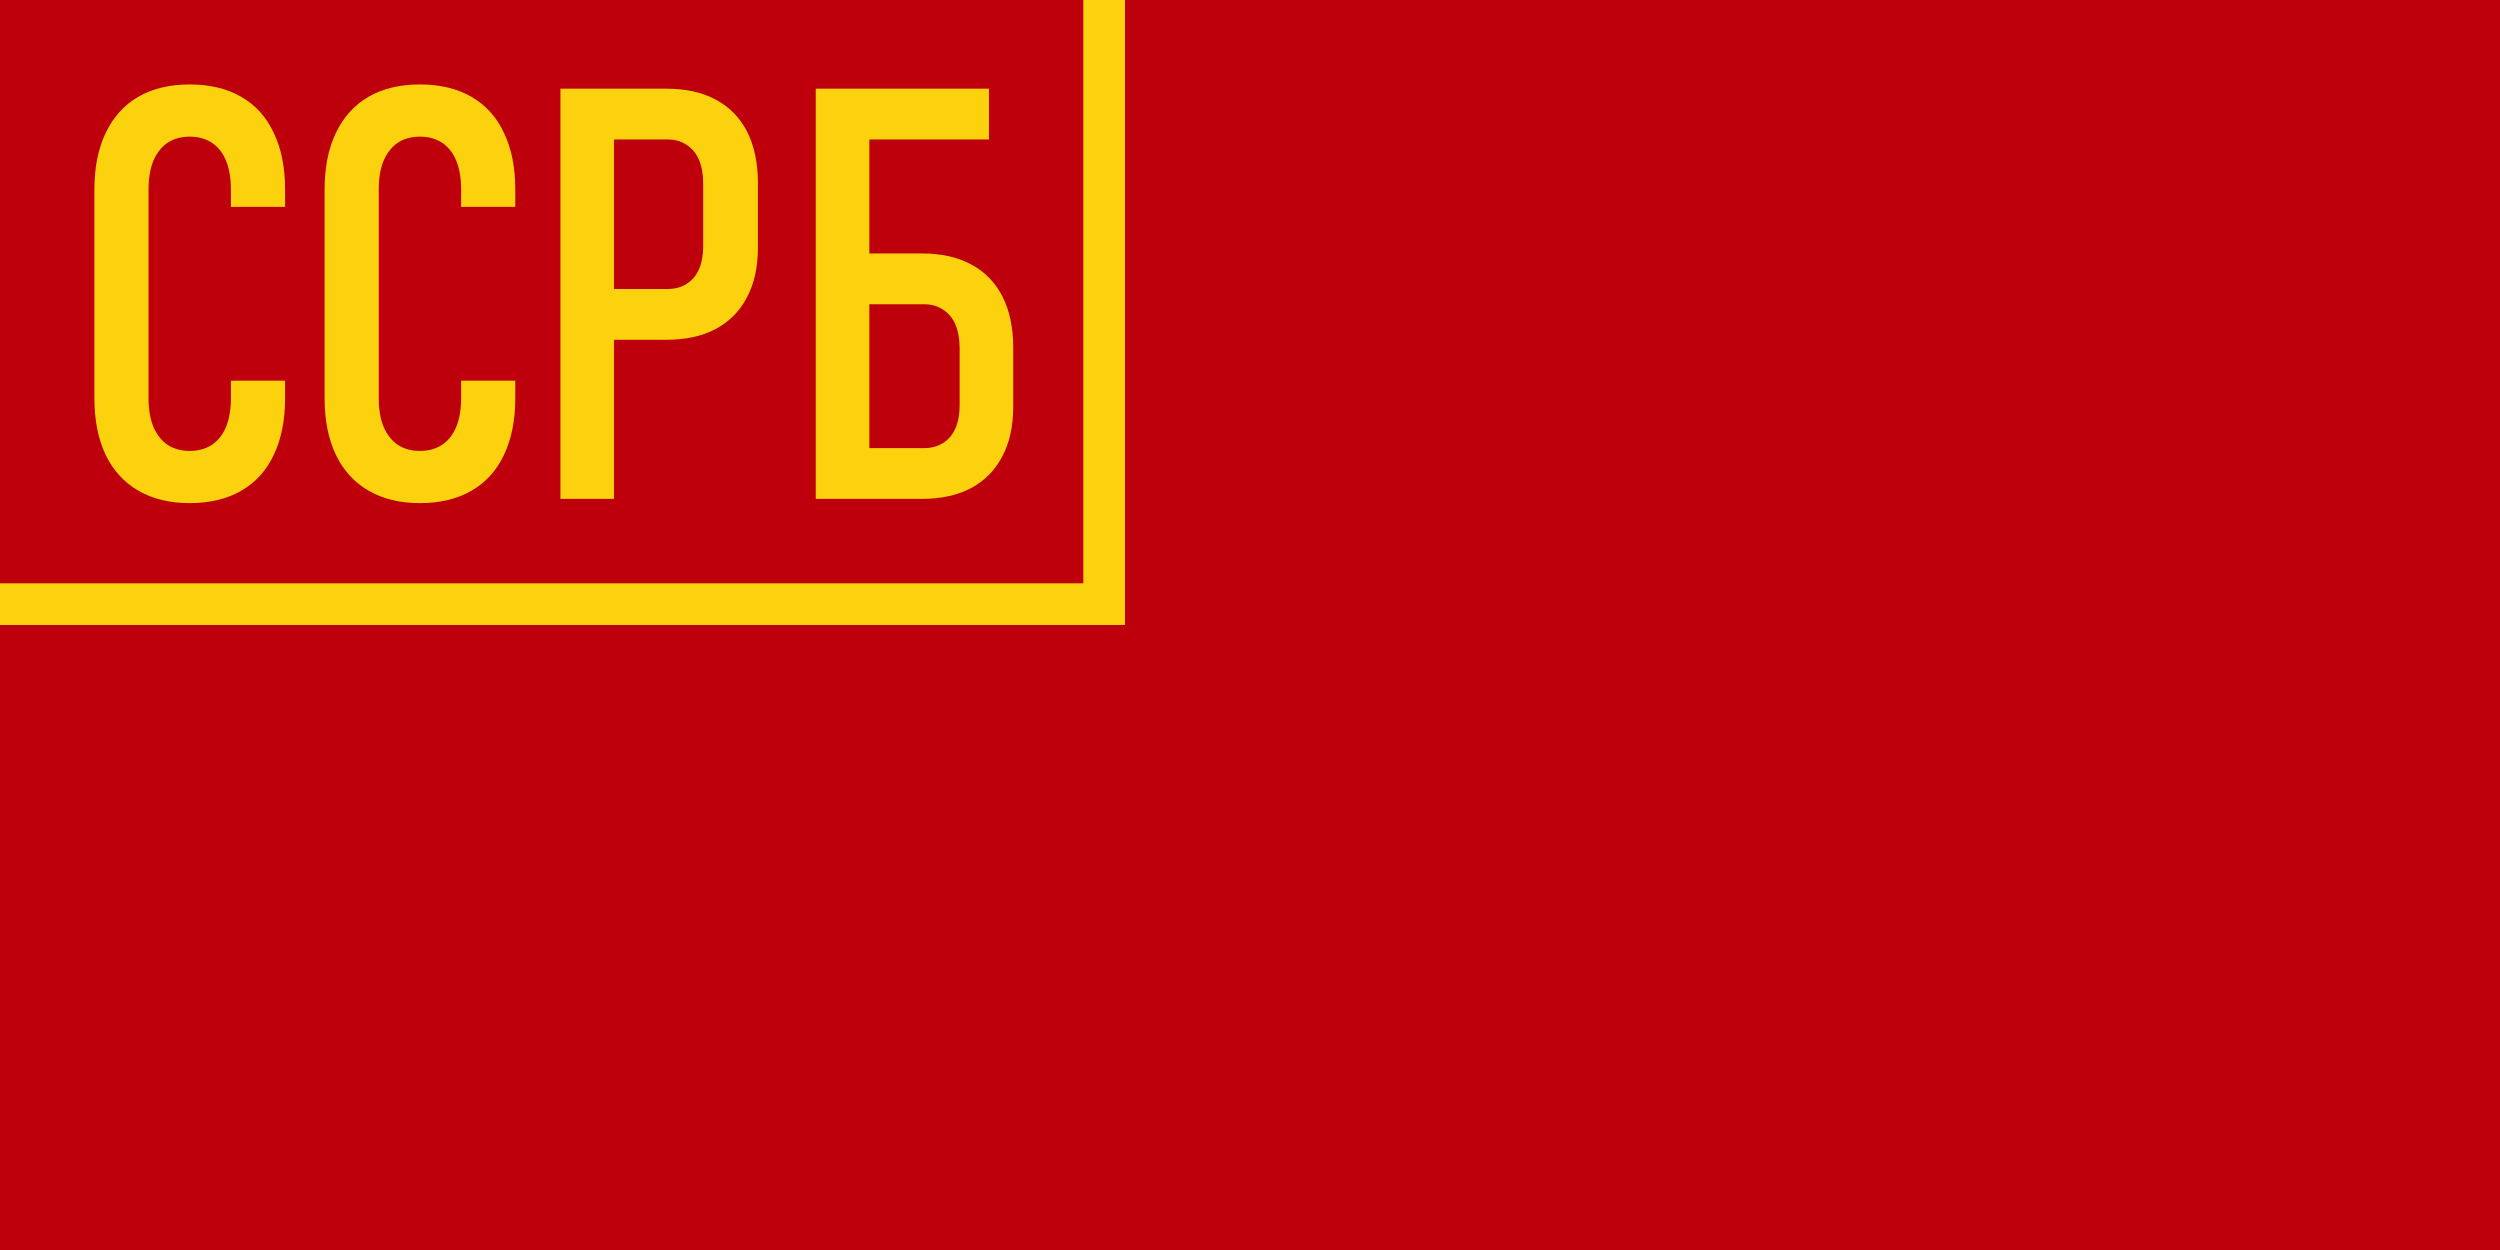
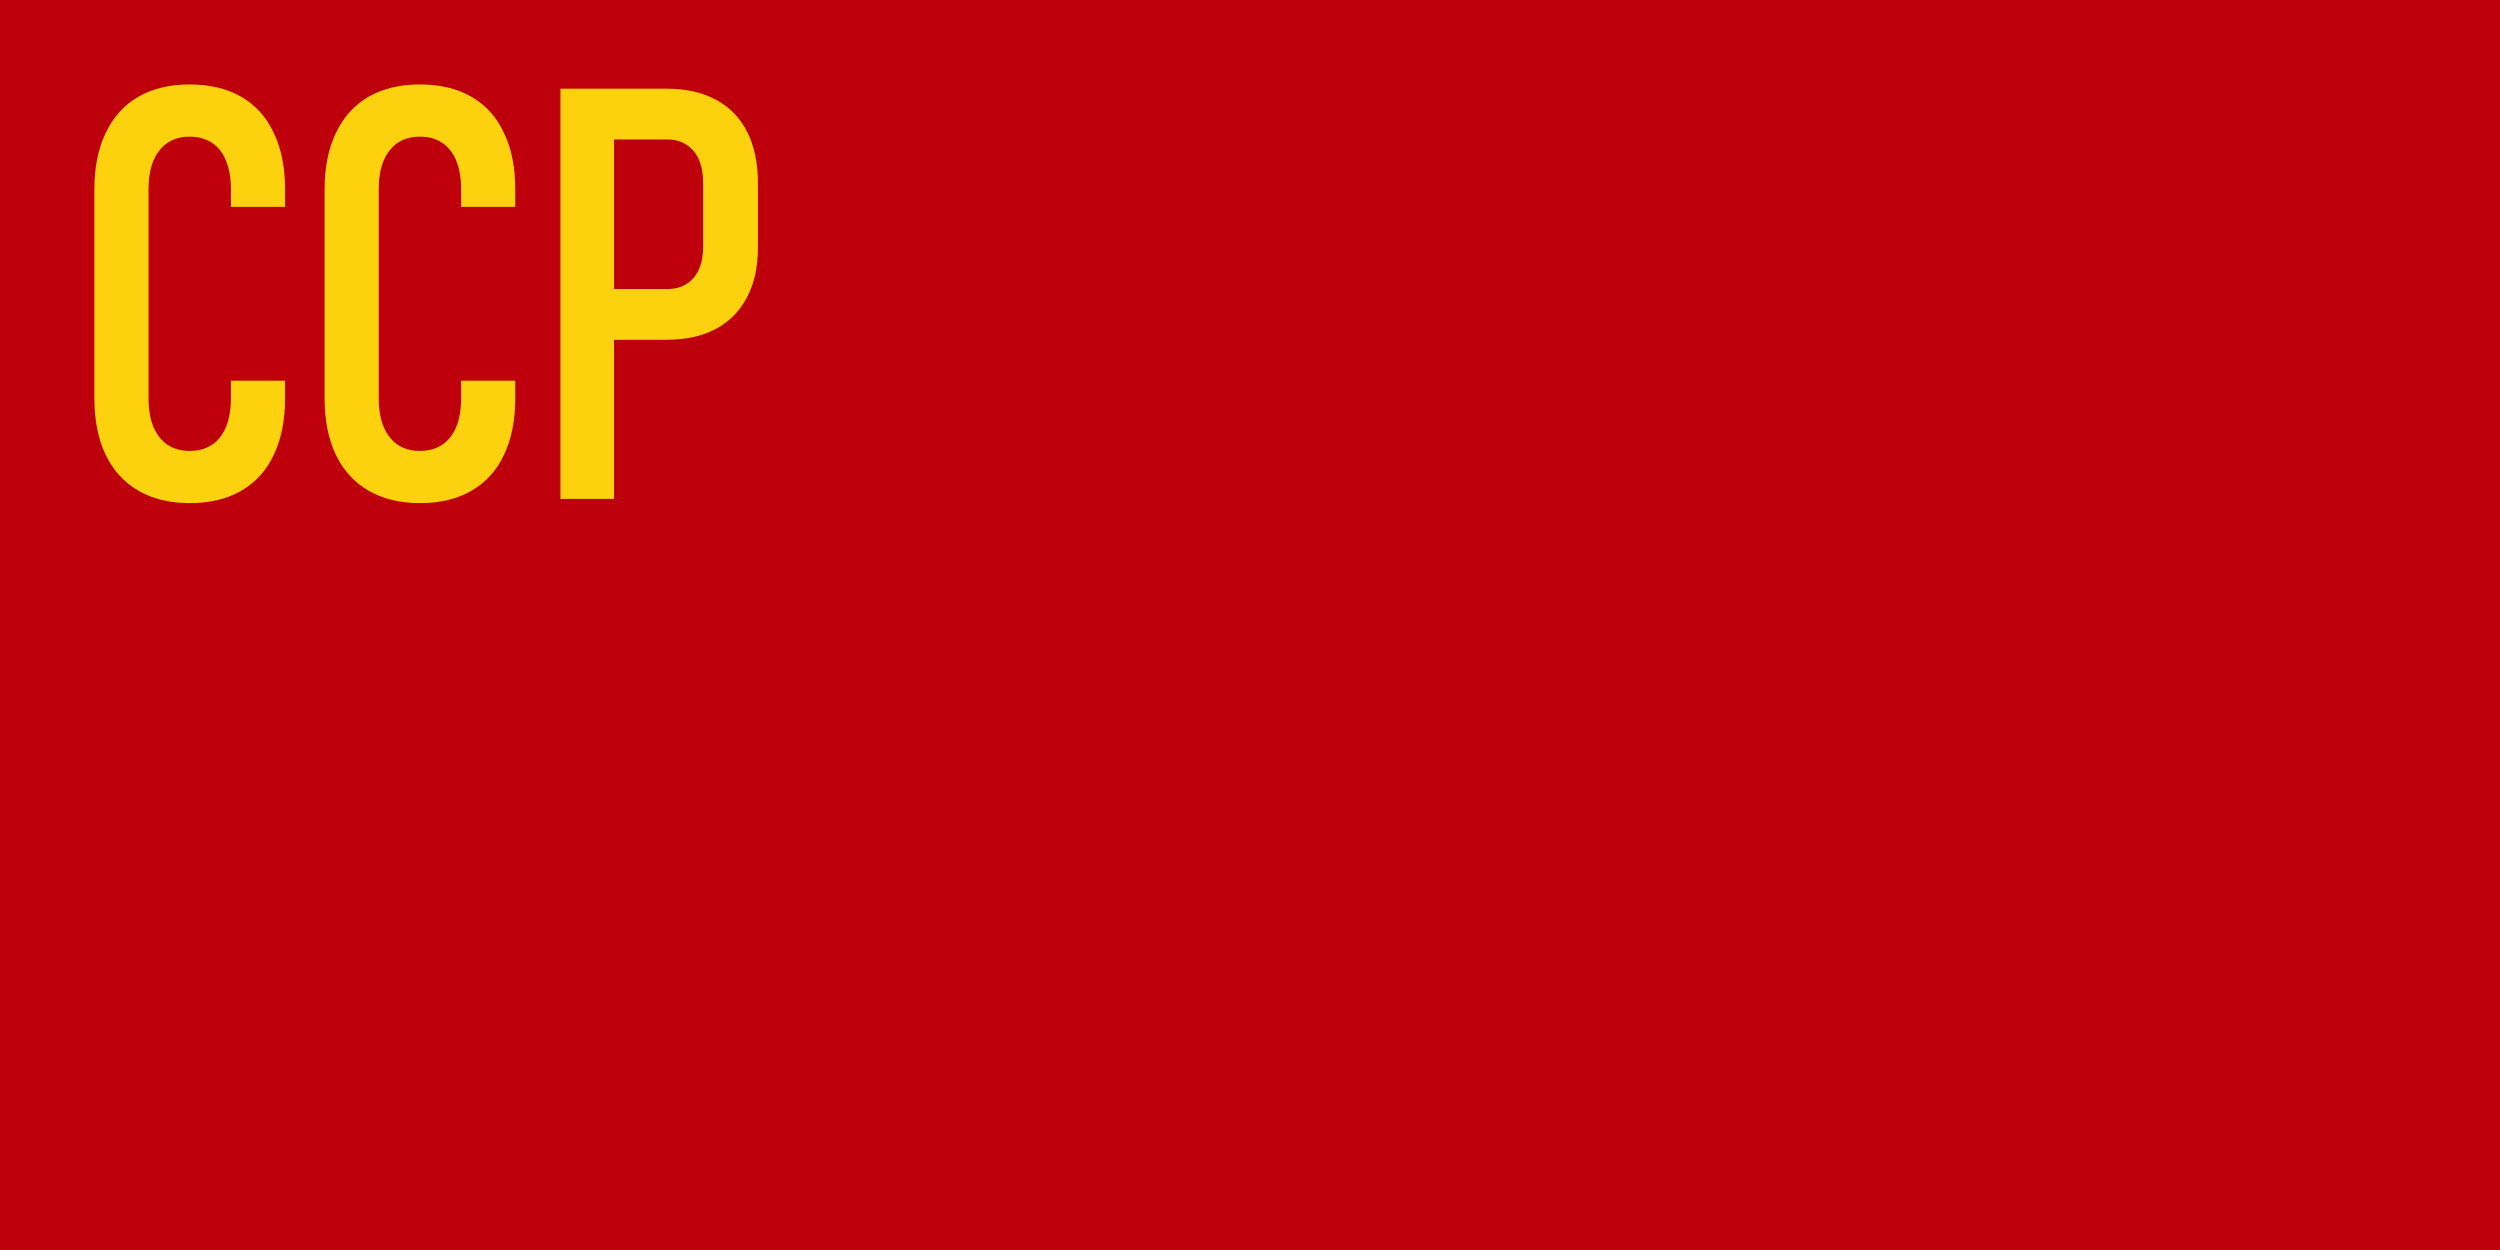
<svg xmlns="http://www.w3.org/2000/svg" xmlns:ns1="http://sodipodi.sourceforge.net/DTD/sodipodi-0.dtd" xmlns:ns2="http://www.inkscape.org/namespaces/inkscape" id="flag" width="300" height="150" version="1.0" ns1:docname="Flag_of_the_Byelorussian_Soviet_Socialist_Republic_(1919–1927).svg" ns2:version="1.1.1 (3bf5ae0d25, 2021-09-20)">
  <defs id="defs15" />
  <ns1:namedview id="namedview13" pagecolor="#ffffff" bordercolor="#666666" borderopacity="1.0" ns2:pageshadow="2" ns2:pageopacity="0.0" ns2:pagecheckerboard="0" showgrid="false" ns2:zoom="3.9566667" ns2:cx="141.91238" ns2:cy="75.063184" ns2:window-width="1920" ns2:window-height="1007" ns2:window-x="-9" ns2:window-y="-9" ns2:window-maximized="1" ns2:current-layer="main" />
  <title id="title1">Flag of the Byelorussian Soviet Socialist Republic (1919–1927)</title>
  <g id="main" transform="translate(-86.612,-173.829)">
    <rect id="red" x="86.612" y="173.829" width="300" height="150" fill="#d40000" style="fill:#be000d;fill-opacity:1" />
    <g id="text" transform="translate(-3.675 .135)" fill="#ffcc00" style="fill:#fcd20f;fill-opacity:1">
-       <path id="С1" d="m113.055 234.068q-3.589 0-6.161-1.49-2.573-1.49-3.927-4.299-1.354-2.844-1.354-6.805v-25.018q0-3.995 1.354-6.805 1.354-2.844 3.893-4.333 2.573-1.49 6.195-1.49 3.622 0 6.195 1.49 2.573 1.49 3.893 4.333 1.354 2.81 1.354 6.771v2.099h-6.5v-2.099q0-1.997-0.576-3.419-0.576-1.422-1.693-2.167-1.117-0.745-2.674-0.745t-2.674 0.745q-1.083 0.745-1.693 2.167-0.576 1.422-0.576 3.453v25.018q0 1.997 0.576 3.419 0.609 1.422 1.693 2.167 1.117 0.745 2.674 0.745t2.674-0.745q1.117-0.745 1.693-2.167 0.576-1.422 0.576-3.419v-2.099h6.5v2.099q0 3.961-1.354 6.805-1.32 2.81-3.893 4.299-2.573 1.49-6.195 1.49z" style="fill:#fcd20f;fill-opacity:1" />
+       <path id="С1" d="m113.055 234.068q-3.589 0-6.161-1.49-2.573-1.49-3.927-4.299-1.354-2.844-1.354-6.805v-25.018q0-3.995 1.354-6.805 1.354-2.844 3.893-4.333 2.573-1.49 6.195-1.49 3.622 0 6.195 1.49 2.573 1.49 3.893 4.333 1.354 2.81 1.354 6.771v2.099h-6.5v-2.099q0-1.997-0.576-3.419-0.576-1.422-1.693-2.167-1.117-0.745-2.674-0.745t-2.674 0.745q-1.083 0.745-1.693 2.167-0.576 1.422-0.576 3.453v25.018q0 1.997 0.576 3.419 0.609 1.422 1.693 2.167 1.117 0.745 2.674 0.745t2.674-0.745q1.117-0.745 1.693-2.167 0.576-1.422 0.576-3.419v-2.099h6.5v2.099q0 3.961-1.354 6.805-1.32 2.81-3.893 4.299-2.573 1.49-6.195 1.49" style="fill:#fcd20f;fill-opacity:1" />
      <path id="С2" d="m140.68 234.068q-3.589 0-6.161-1.49-2.573-1.49-3.927-4.299-1.354-2.844-1.354-6.805v-25.018q0-3.995 1.354-6.805 1.354-2.844 3.893-4.333 2.573-1.49 6.195-1.49 3.622 0 6.195 1.49 2.573 1.49 3.893 4.333 1.354 2.81 1.354 6.771v2.099h-6.5v-2.099q0-1.997-0.576-3.419-0.576-1.422-1.693-2.167t-2.674-0.745-2.674 0.745q-1.083 0.745-1.693 2.167-0.576 1.422-0.576 3.453v25.018q0 1.997 0.576 3.419 0.609 1.422 1.693 2.167 1.117 0.745 2.674 0.745t2.674-0.745 1.693-2.167q0.576-1.422 0.576-3.419v-2.099h6.5v2.099q0 3.961-1.354 6.805-1.32 2.81-3.893 4.299-2.573 1.49-6.195 1.49z" style="fill:#fcd20f;fill-opacity:1" />
      <path id="Р" d="m161.094 208.373h9.31q1.32 0 2.268-0.609 0.982-0.609 1.49-1.76 0.508-1.151 0.508-2.742v-7.549q0-1.659-0.508-2.844-0.508-1.185-1.49-1.794-0.948-0.643-2.268-0.643h-9.31v-6.094h9.174q3.487 0 5.924 1.32 2.471 1.32 3.758 3.859 1.286 2.539 1.286 6.094v7.82q0 3.487-1.32 5.958-1.286 2.471-3.758 3.792-2.438 1.286-5.891 1.286h-9.174zm-3.555-24.036h6.432v49.224h-6.432z" style="fill:#fcd20f;fill-opacity:1" />
-       <path id="Б" d="m191.732 227.467h9.445q1.32 0 2.268-0.609 0.982-0.609 1.49-1.76t0.508-2.742v-6.872q0-1.659-0.508-2.844-0.508-1.185-1.49-1.794-0.948-0.643-2.268-0.643h-9.445v-6.094h9.174q3.487 0 5.924 1.32 2.471 1.32 3.758 3.859 1.286 2.539 1.286 6.094v7.143q0 3.487-1.32 5.958-1.286 2.471-3.758 3.792-2.438 1.286-5.891 1.286h-9.174zm-3.555-43.13h6.432v49.224h-6.432zm4.299 0h16.487v6.094h-16.487z" style="fill:#fcd20f;fill-opacity:1" />
    </g>
-     <path id="canton" d="m216.612 173.829v70h-130v5h135v-75z" fill="#ffcc00" fill-rule="evenodd" stroke-width="8.222" style="fill:#fcd20f;fill-opacity:1" />
  </g>
</svg>